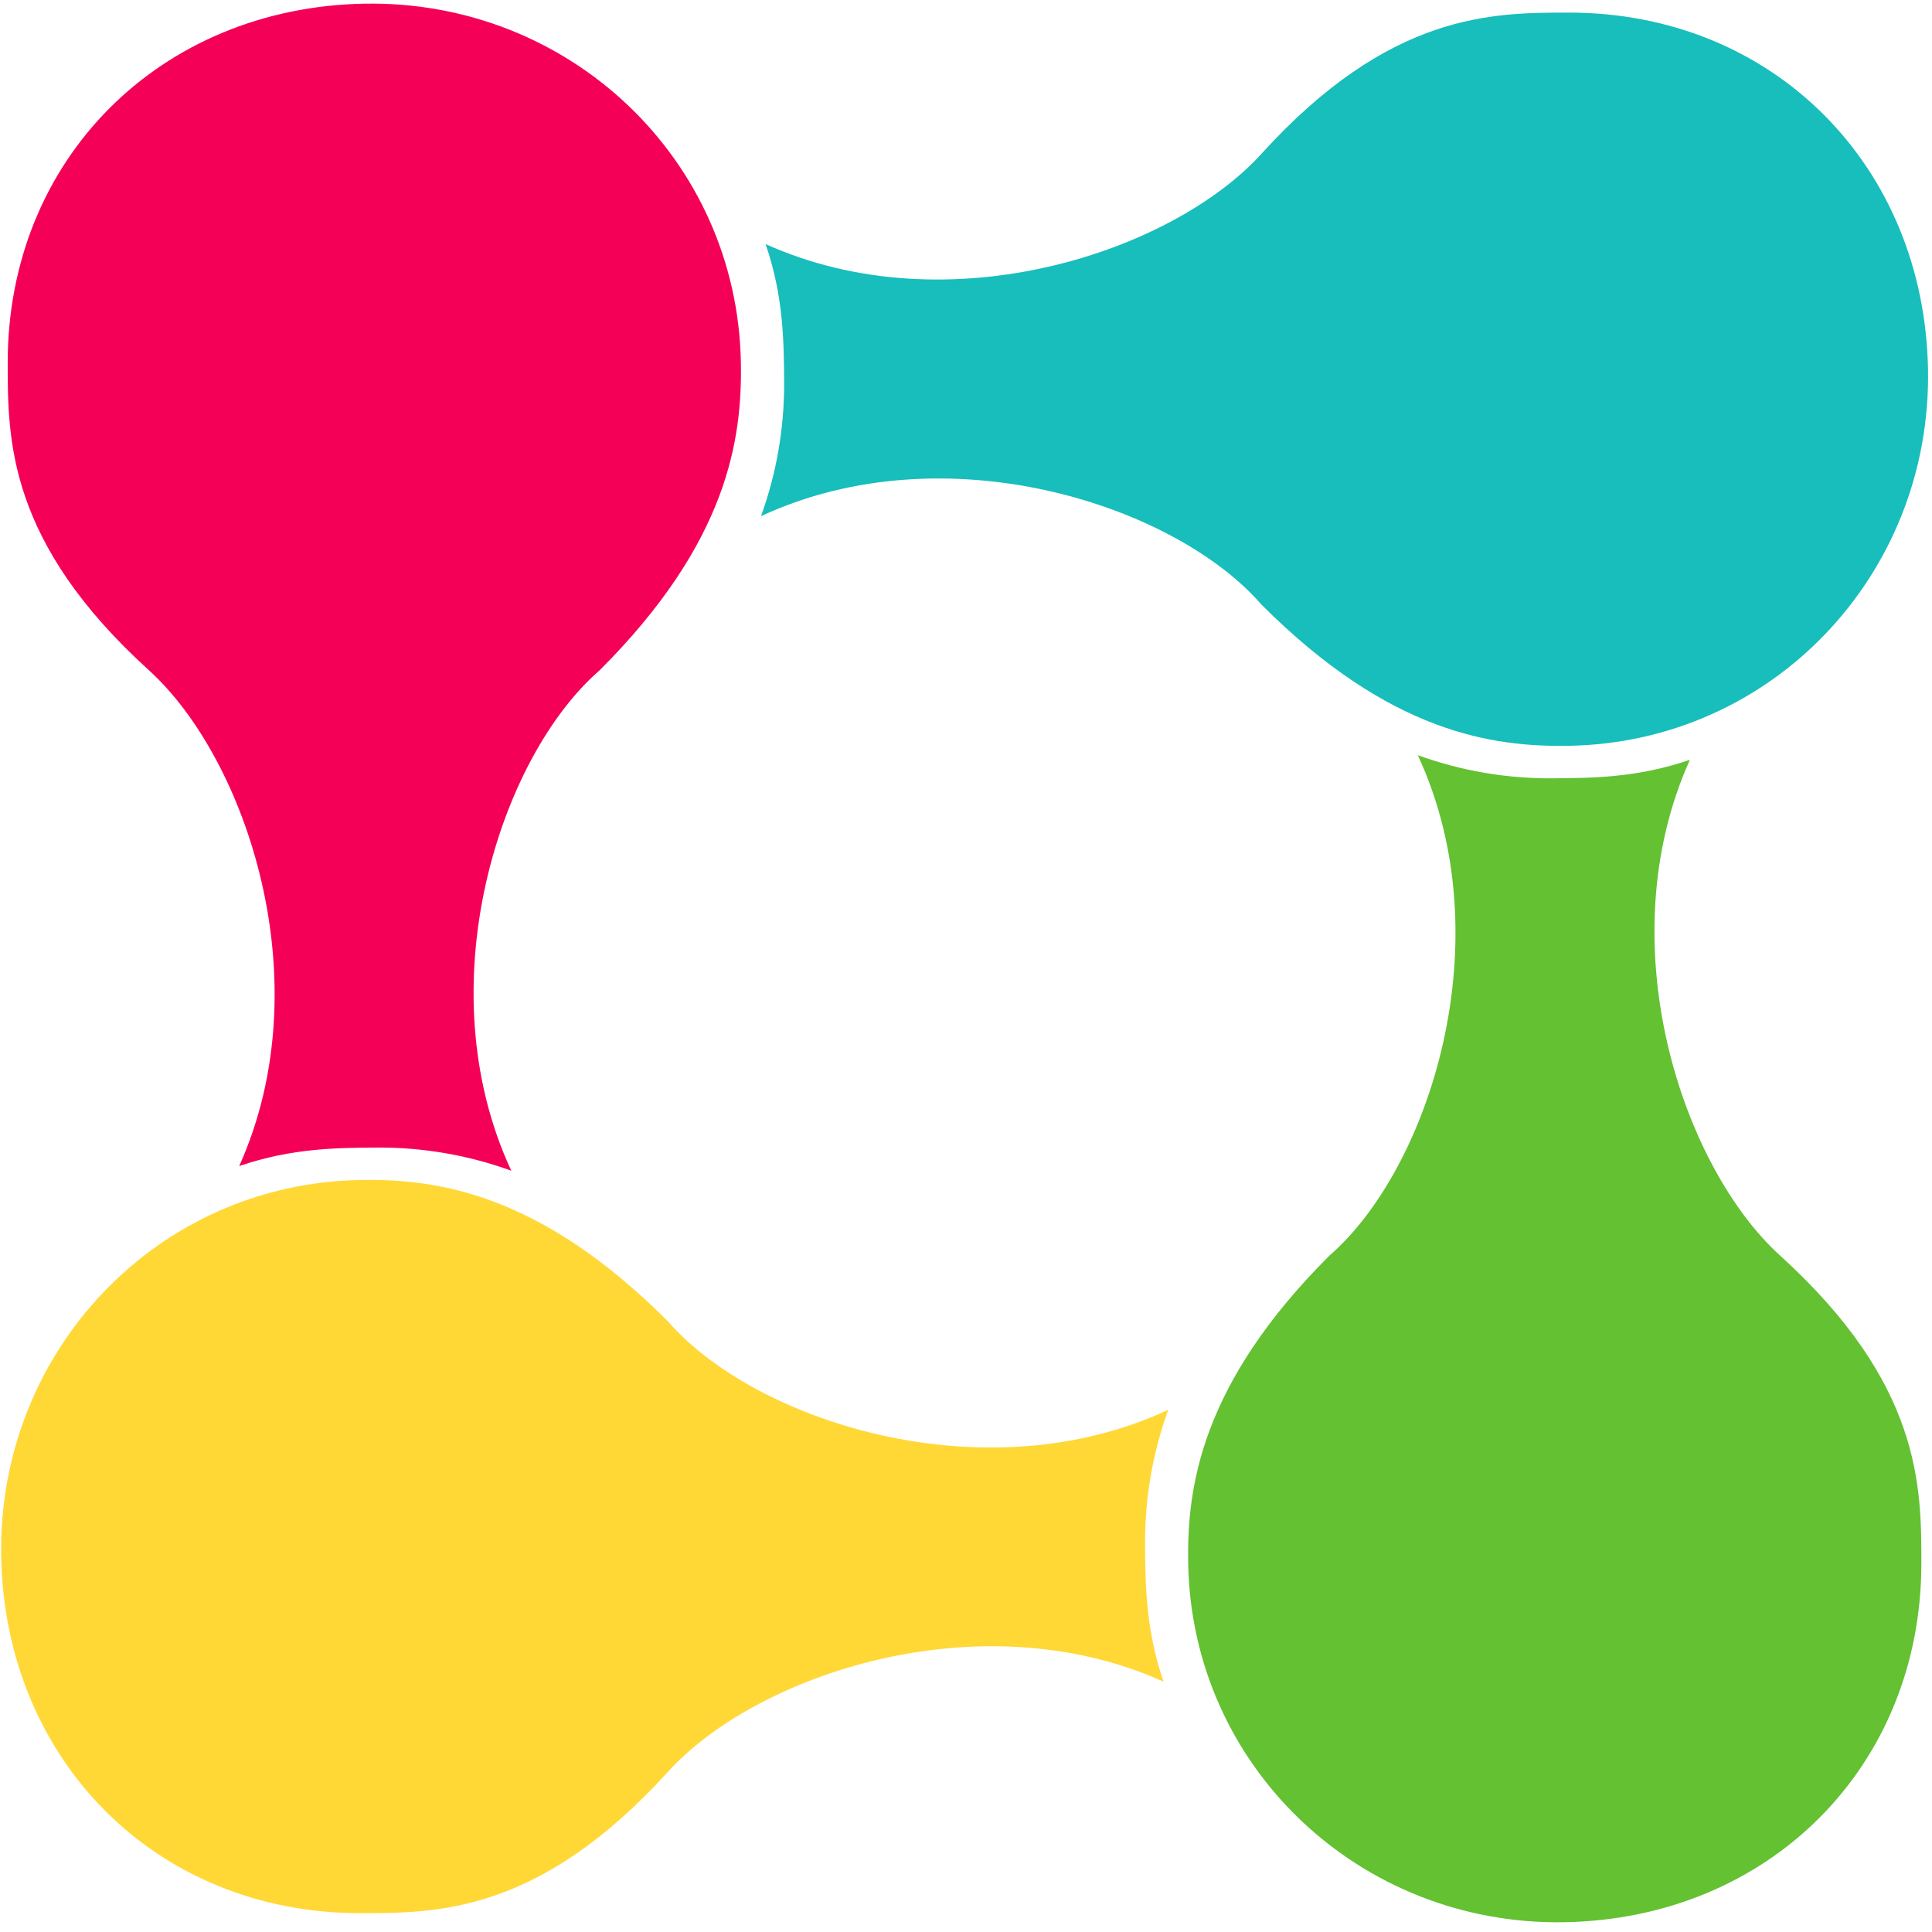
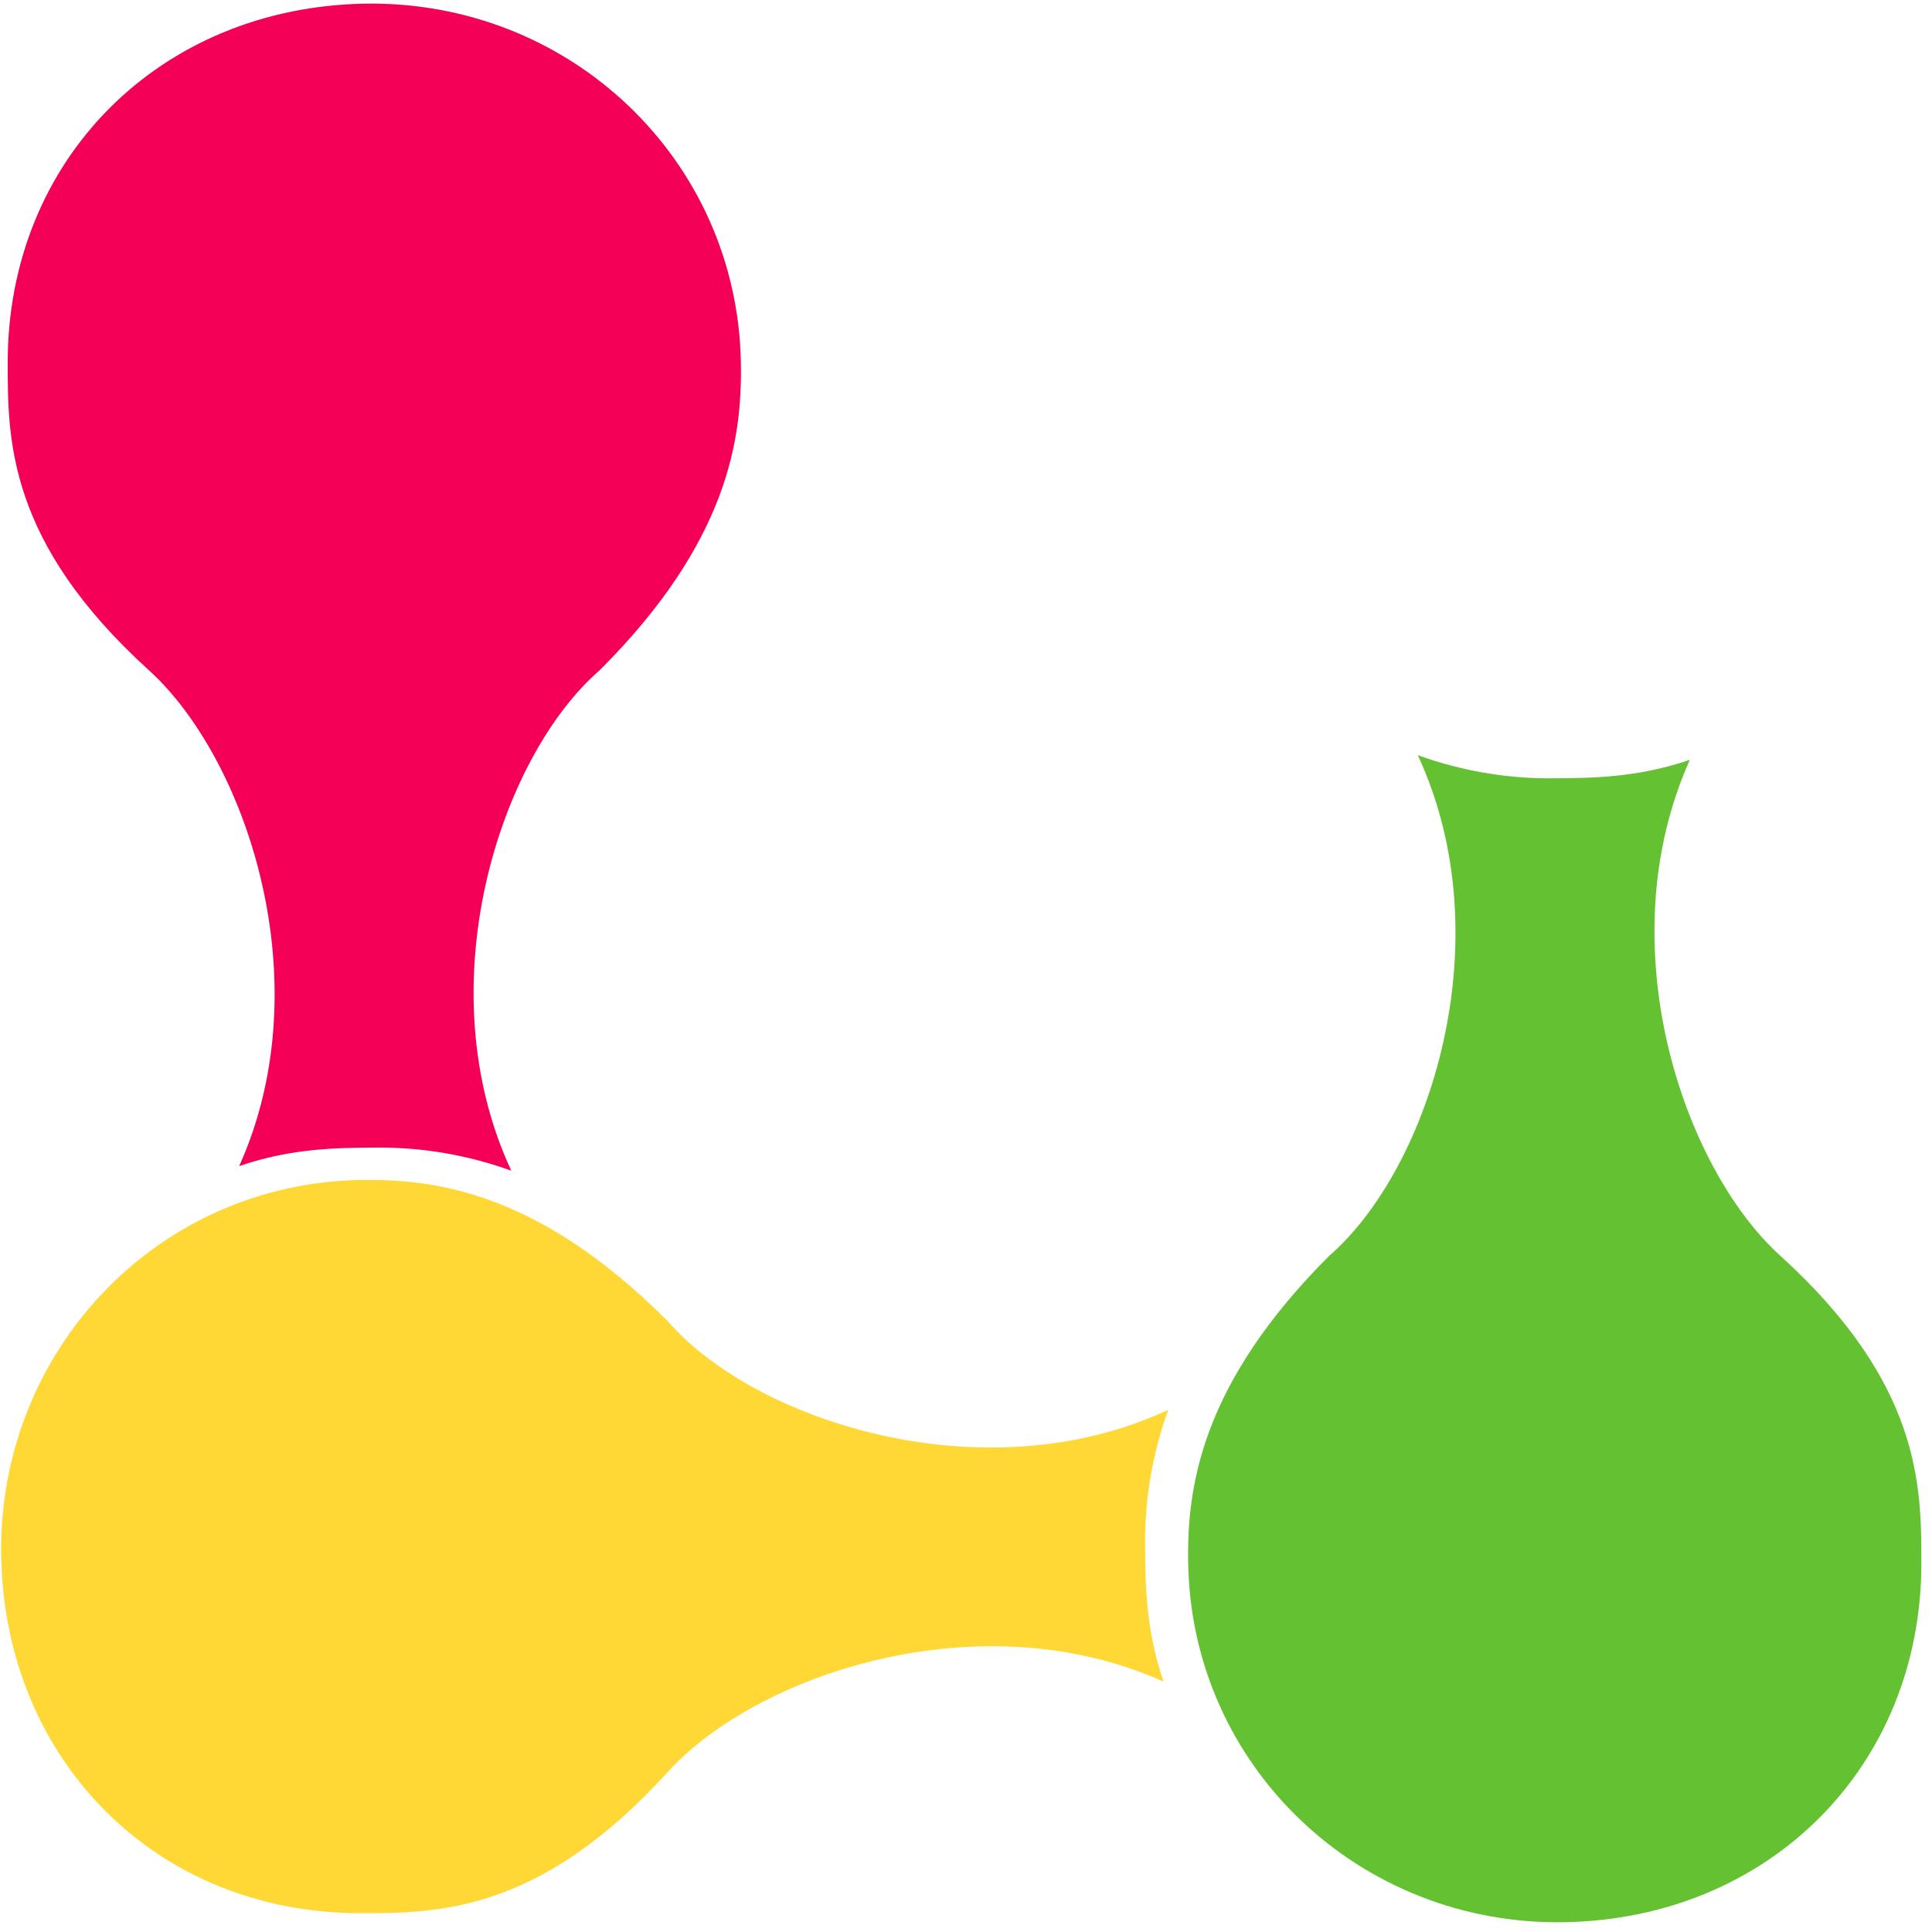
<svg xmlns="http://www.w3.org/2000/svg" width="178" height="178" viewBox="0 0 178 178" fill="none">
  <g clip-path="url(#clip0_1914_14)">
    <path fill-rule="evenodd" clip-rule="evenodd" d="M22.039 107.434C29.667 90.471 22.691 69.895 13.733 61.765C0.71 49.946 0.71 40.512 0.71 33.41C0.71 14.641 14.787 0.665 33.606 0.338C52.426 0.012 67.933 14.641 68.259 33.41C68.385 40.436 67.08 49.946 55.236 61.765C46.077 69.719 39.177 90.822 47.106 107.86C43.165 106.431 39.003 105.709 34.811 105.727C31.172 105.752 26.932 105.752 22.039 107.434V107.434Z" fill="#F50057" />
    <path fill-rule="evenodd" clip-rule="evenodd" d="M107.205 154.936C90.243 147.308 69.667 154.284 61.537 163.242C49.718 176.265 40.283 176.265 33.182 176.265C14.413 176.265 0.436 162.188 0.11 143.368C-0.216 124.549 14.413 109.042 33.182 108.716C40.208 108.59 49.718 109.895 61.537 121.739C69.491 130.897 90.594 137.823 107.632 129.894C106.203 133.835 105.481 137.997 105.499 142.189C105.524 145.828 105.524 150.068 107.205 154.936V154.936Z" fill="#FFD836" />
    <path fill-rule="evenodd" clip-rule="evenodd" d="M155.692 70.003C148.064 86.966 155.039 107.542 163.997 115.672C177.02 127.49 177.02 136.925 177.02 144.026C177.02 162.795 162.944 176.772 144.124 177.098C125.305 177.424 109.797 162.795 109.471 144.026C109.346 137 110.651 127.49 122.494 115.672C131.653 107.717 138.554 86.639 130.624 69.576C134.565 71.005 138.728 71.727 142.92 71.709C146.558 71.684 150.799 71.684 155.692 70.003V70.003Z" fill="#63C132" />
-     <path fill-rule="evenodd" clip-rule="evenodd" d="M70.537 22.49C87.5 30.118 108.076 23.142 116.206 14.184C128.025 1.161 137.459 1.161 144.561 1.161C163.33 1.161 177.306 15.238 177.633 34.058C177.959 52.877 163.33 68.384 144.561 68.711C137.535 68.836 128.025 67.531 116.206 55.688C108.252 46.529 87.149 39.628 70.111 47.558C71.54 43.617 72.262 39.454 72.244 35.262C72.219 31.624 72.219 27.383 70.537 22.49V22.49Z" fill="#17BEBB" />
  </g>
  <defs>
    <clipPath id="clip0_1914_14">
      <rect width="178" height="178" fill="white" />
    </clipPath>
  </defs>
</svg>